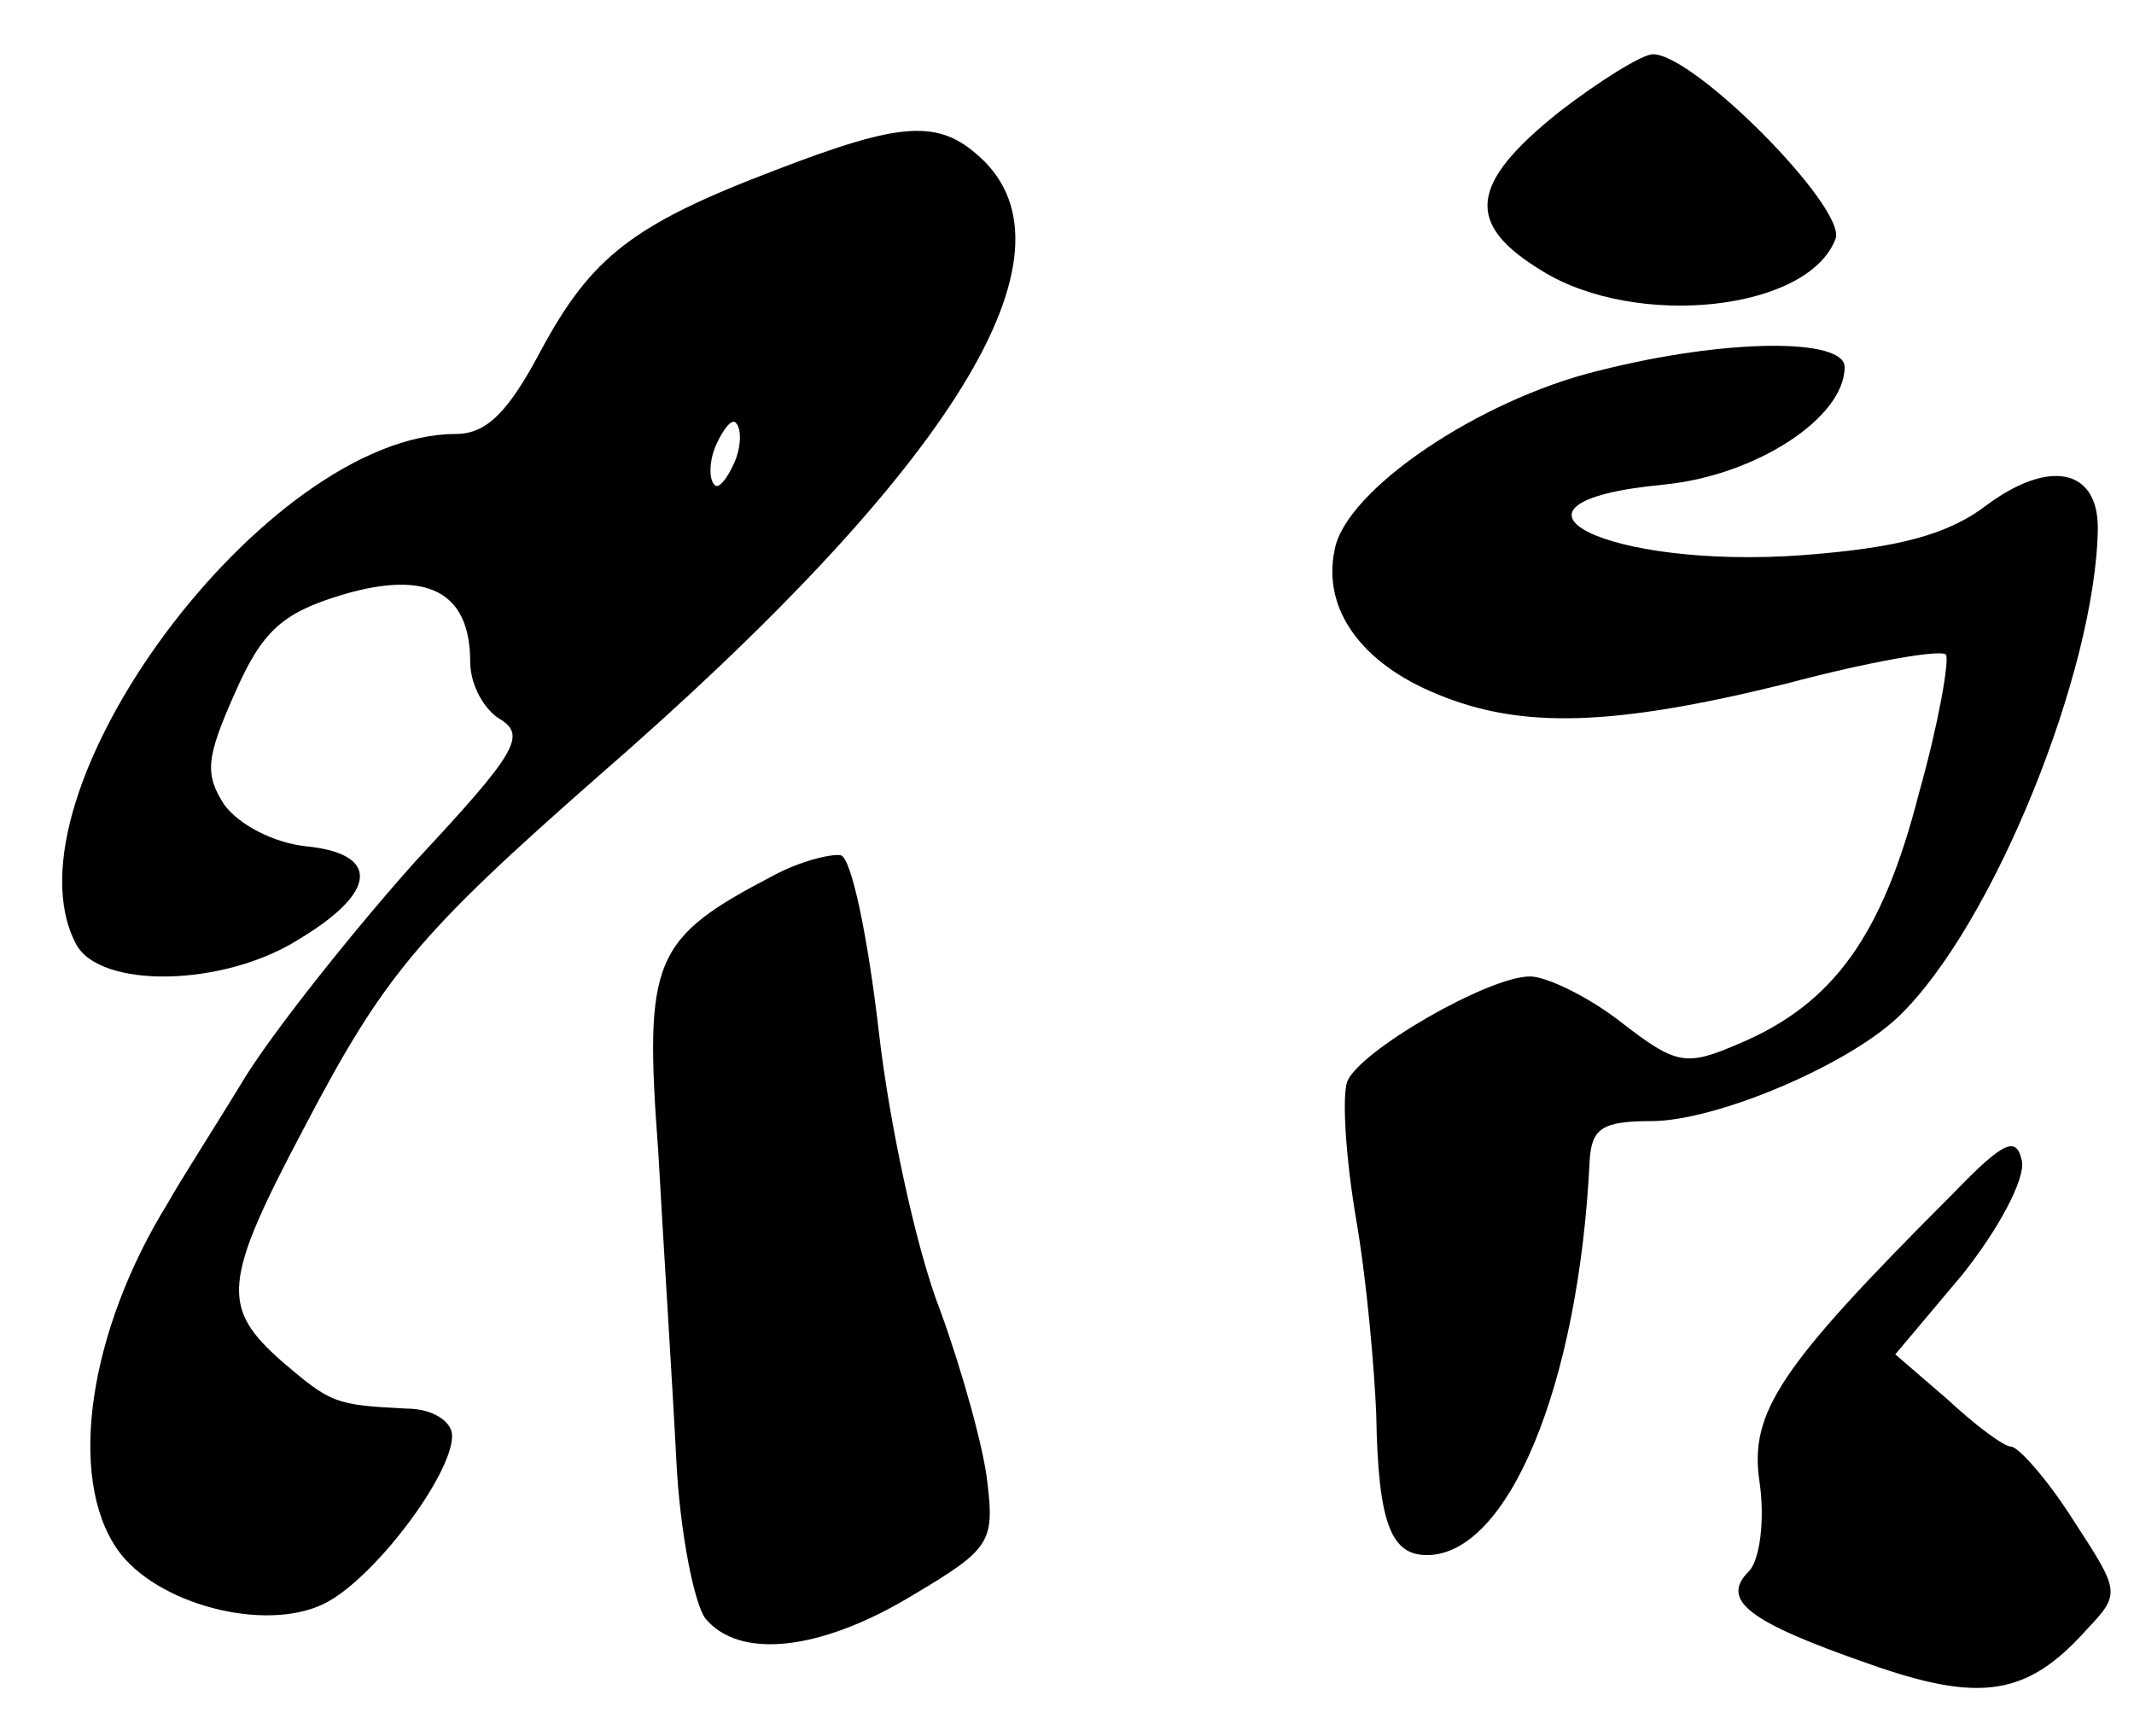
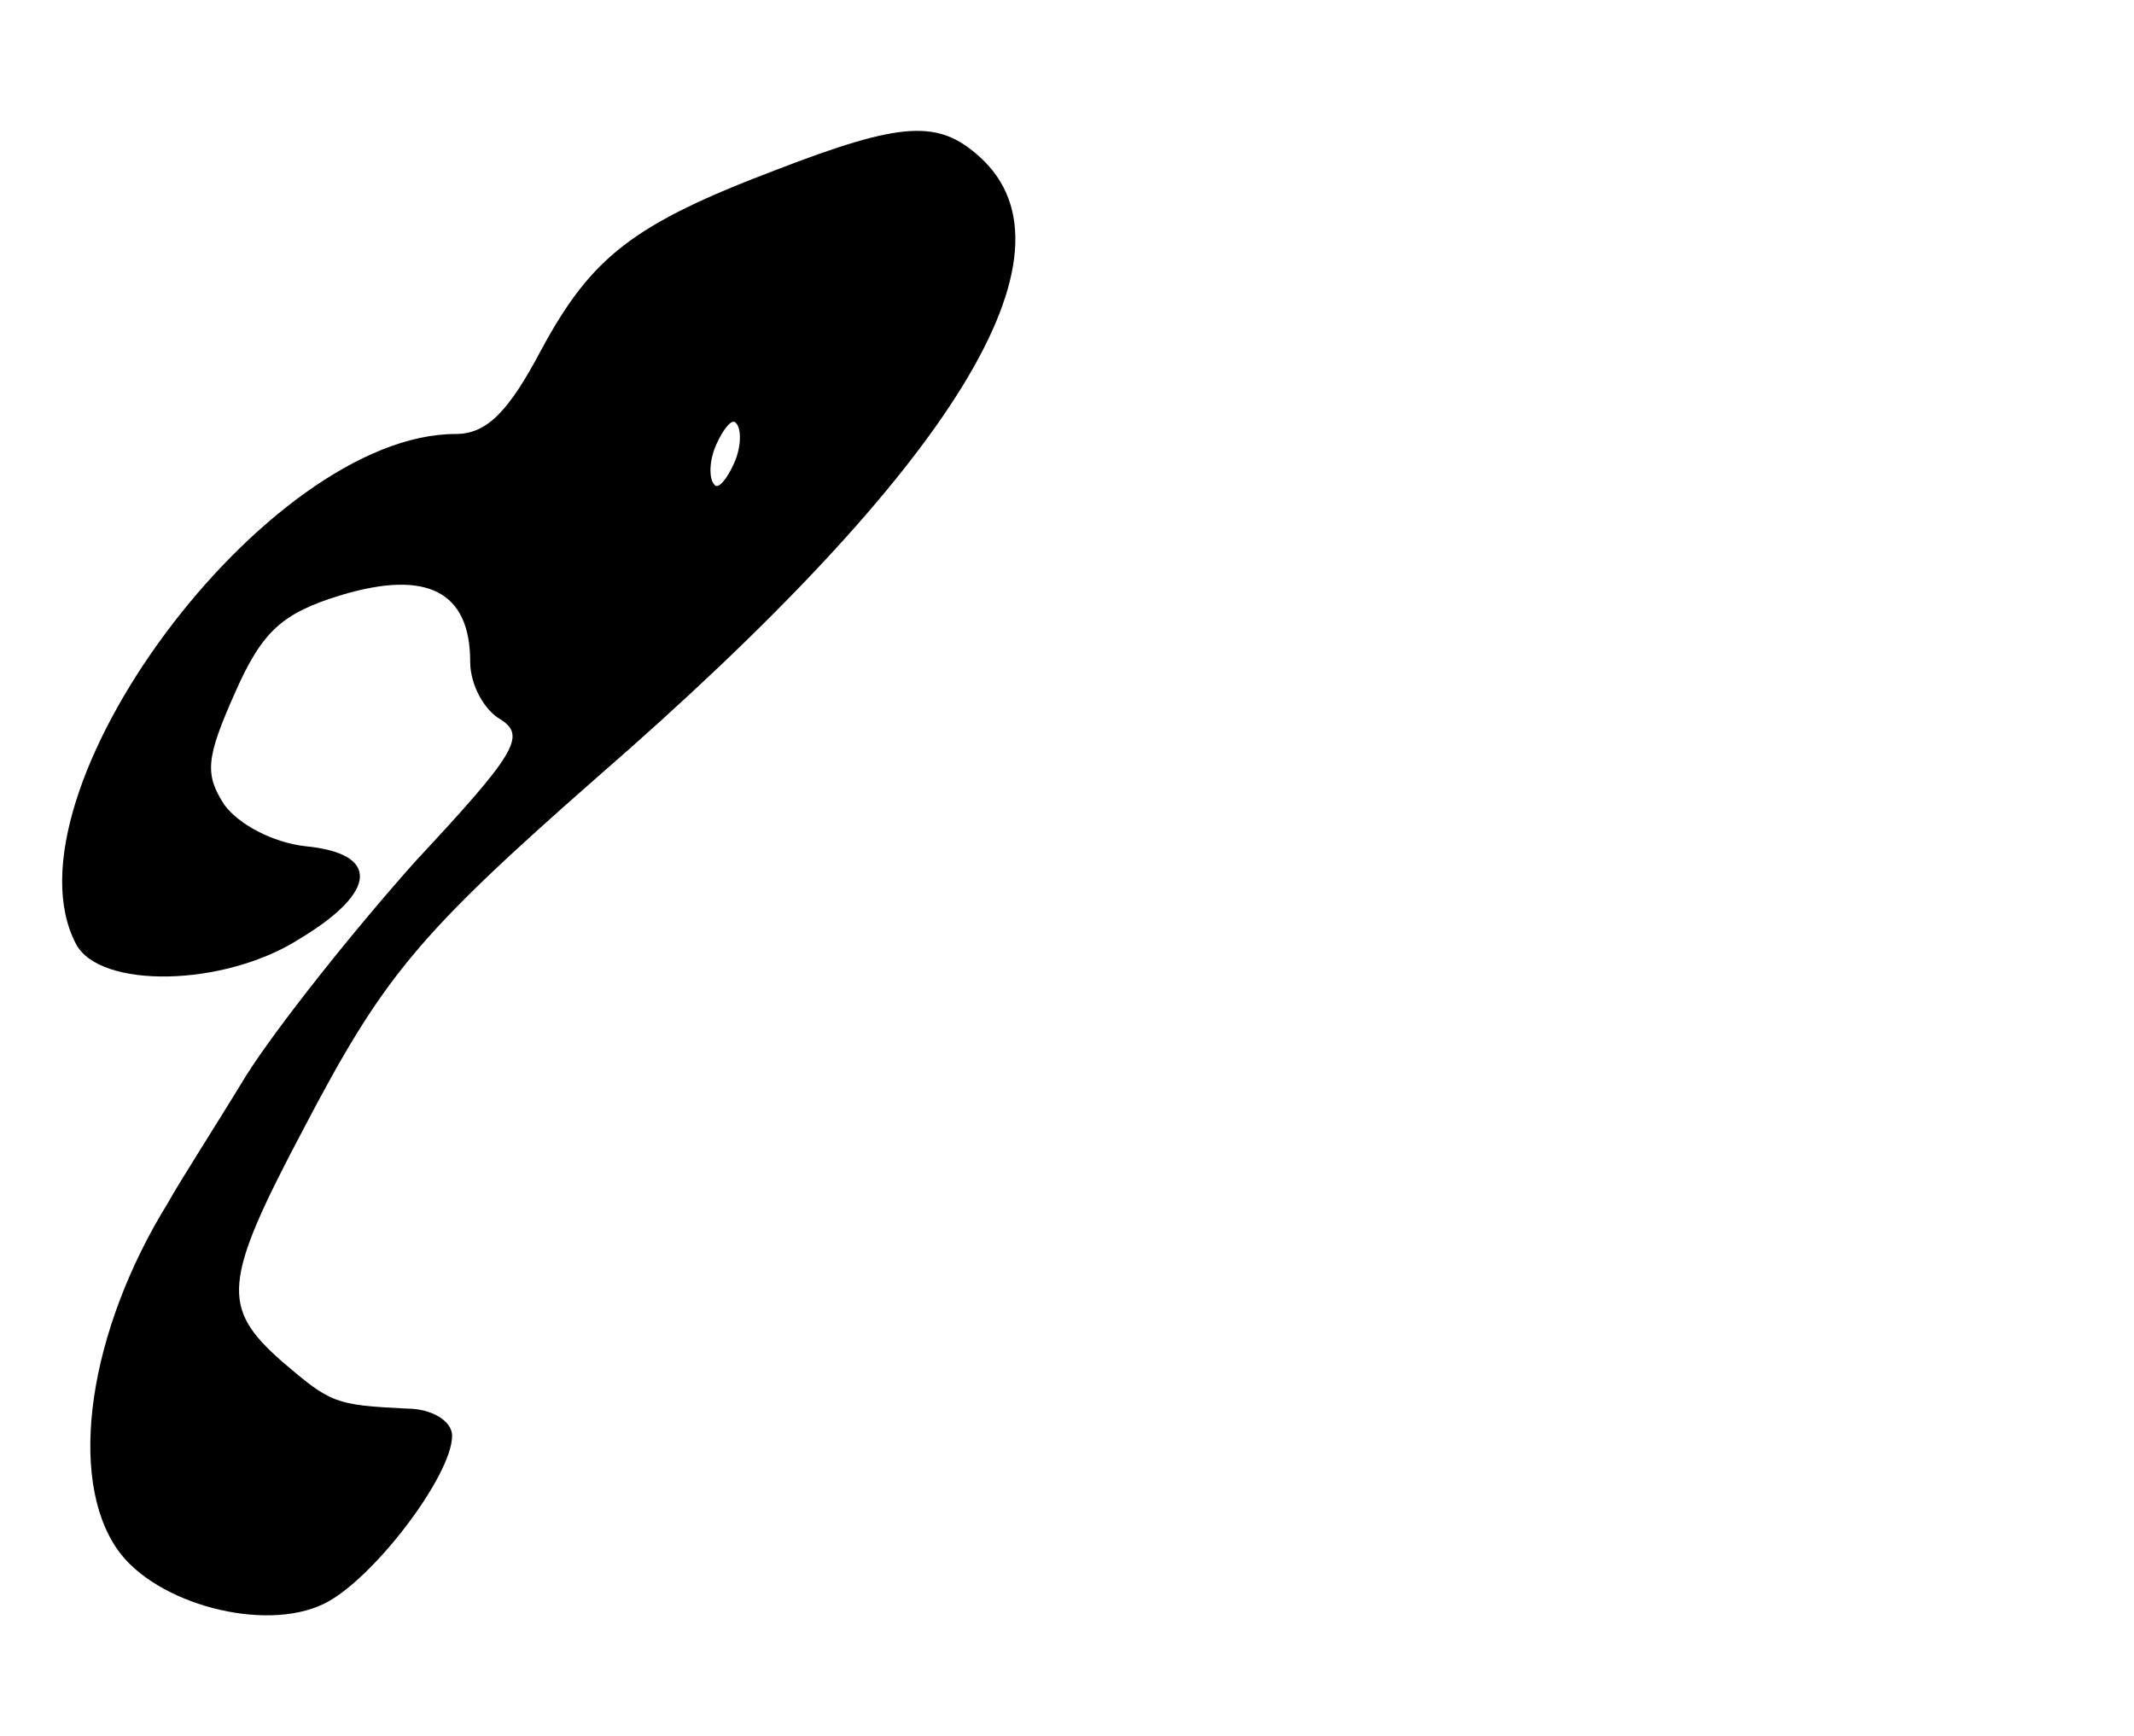
<svg xmlns="http://www.w3.org/2000/svg" version="1.0" width="118pt" height="96pt" viewBox="0 0 118 96" preserveAspectRatio="xMidYMid meet">
  <g transform="translate(0,96) scale(0.1,-0.1)" fill="#000000" stroke="none">
-     <path d="M862 898 c-50 -40 -52 -62 -9 -88 52 -32 147 -22 162 18 6 17 -78 102 -101 102 -6 0 -30 -15 -52 -32z" />
    <path d="M429 866 c-79 -30 -102 -48 -130 -100 -18 -34 -30 -46 -47 -46 -105 0 -253 -200 -210 -282 13 -25 82 -24 124 3 43 26 44 47 3 51 -18 2 -37 12 -45 23 -11 17 -10 26 6 62 15 34 26 44 59 54 47 14 71 2 71 -37 0 -13 8 -27 17 -32 14 -9 8 -19 -47 -78 -34 -38 -77 -92 -94 -119 -17 -28 -37 -59 -43 -70 -44 -71 -56 -152 -28 -192 21 -30 81 -46 114 -30 27 13 71 71 71 93 0 8 -11 15 -25 15 -40 2 -42 3 -69 26 -34 30 -33 44 12 129 44 84 63 107 162 194 198 172 270 290 212 343 -23 21 -43 20 -113 -7z m-23 -162 c-4 -9 -9 -15 -11 -12 -3 3 -3 13 1 22 4 9 9 15 11 12 3 -3 3 -13 -1 -22z" />
-     <path d="M884 755 c-66 -16 -140 -66 -146 -99 -7 -33 15 -63 57 -80 46 -19 96 -18 193 6 45 12 85 19 88 16 2 -3 -4 -38 -15 -77 -20 -78 -47 -116 -99 -138 -30 -13 -35 -12 -66 12 -18 14 -41 25 -50 25 -23 0 -94 -41 -101 -58 -3 -8 -1 -42 5 -77 6 -35 10 -83 11 -107 1 -60 8 -78 28 -78 45 0 84 94 90 218 1 18 7 22 34 22 36 0 109 31 137 58 52 50 109 191 110 270 0 33 -27 38 -61 13 -22 -17 -50 -24 -102 -28 -109 -8 -182 29 -77 39 51 5 100 37 100 65 0 16 -65 16 -136 -2z" />
-     <path d="M428 476 c-67 -35 -72 -46 -64 -153 3 -54 8 -131 10 -171 2 -40 10 -79 16 -87 19 -23 64 -18 115 13 42 25 45 29 41 62 -2 19 -14 62 -26 95 -13 33 -28 102 -34 154 -6 52 -15 96 -21 98 -5 1 -22 -3 -37 -11z" />
-     <path d="M1080 300 c-96 -96 -113 -121 -107 -160 3 -21 0 -43 -6 -49 -16 -16 0 -28 66 -51 62 -22 88 -18 121 19 19 20 18 21 -8 61 -14 22 -30 40 -34 40 -4 0 -20 12 -35 26 l-29 25 37 44 c20 25 35 53 33 63 -3 14 -10 11 -38 -18z" />
+     <path d="M884 755 z" />
  </g>
</svg>